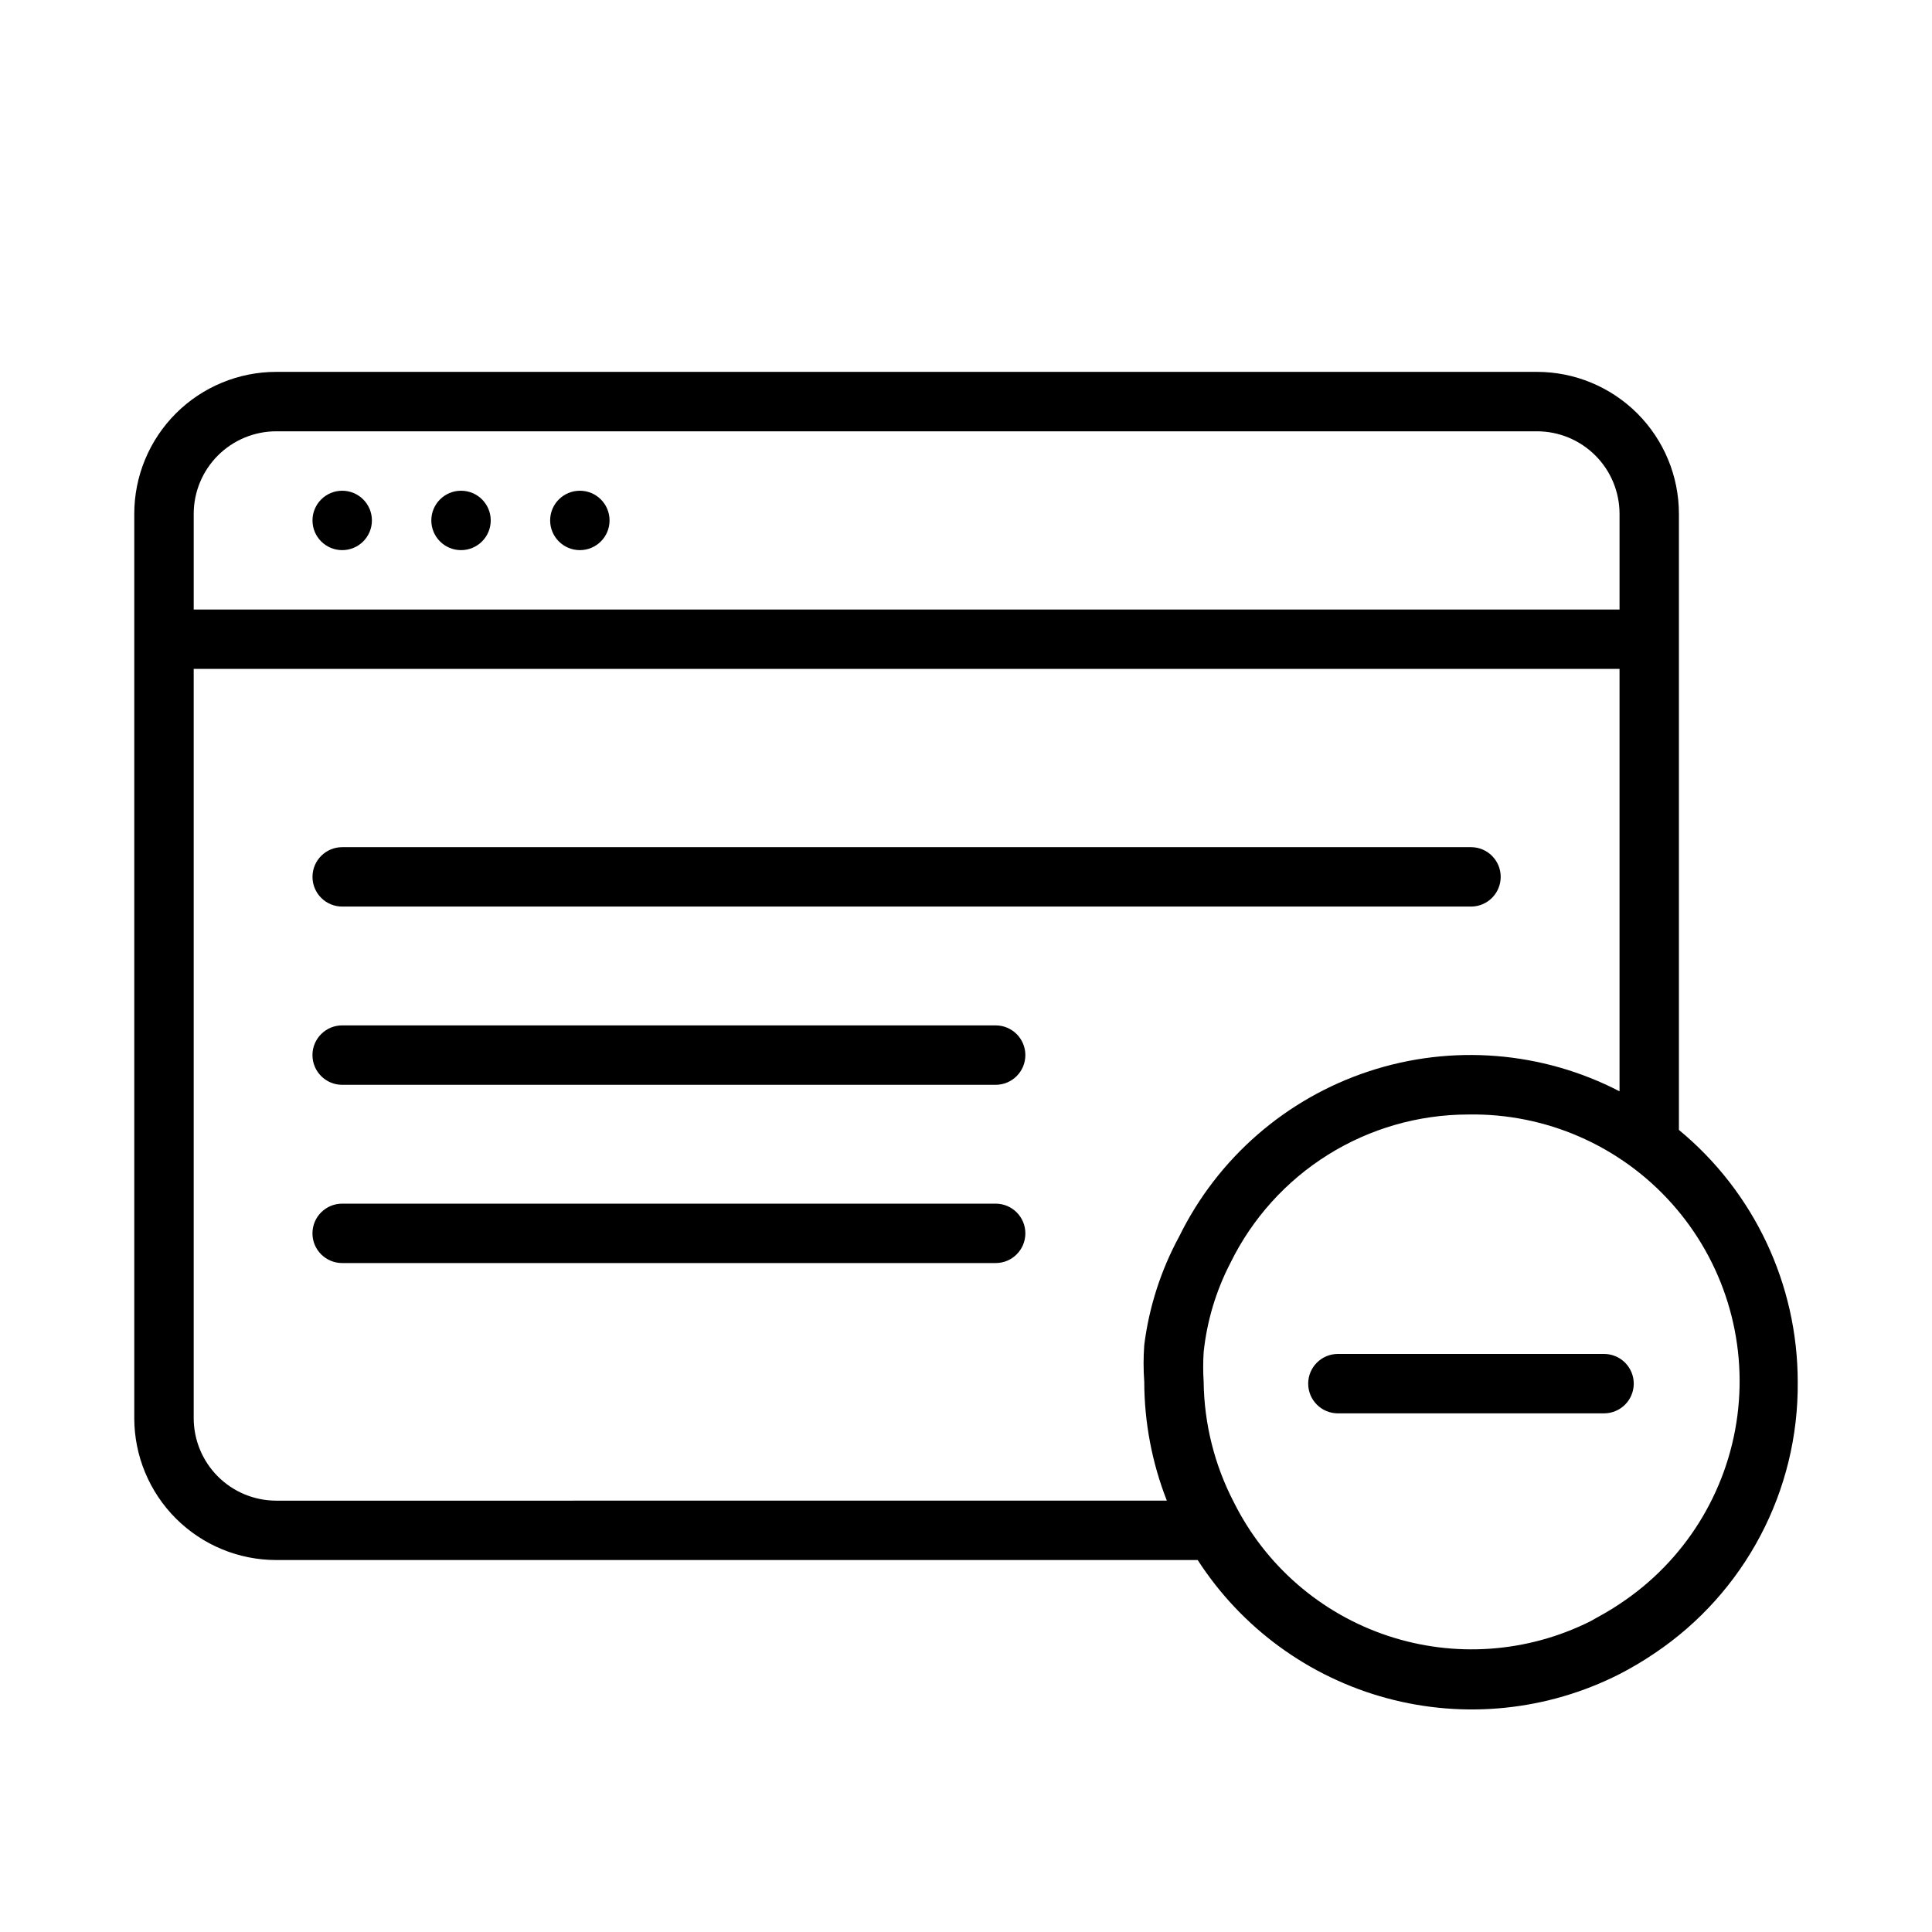
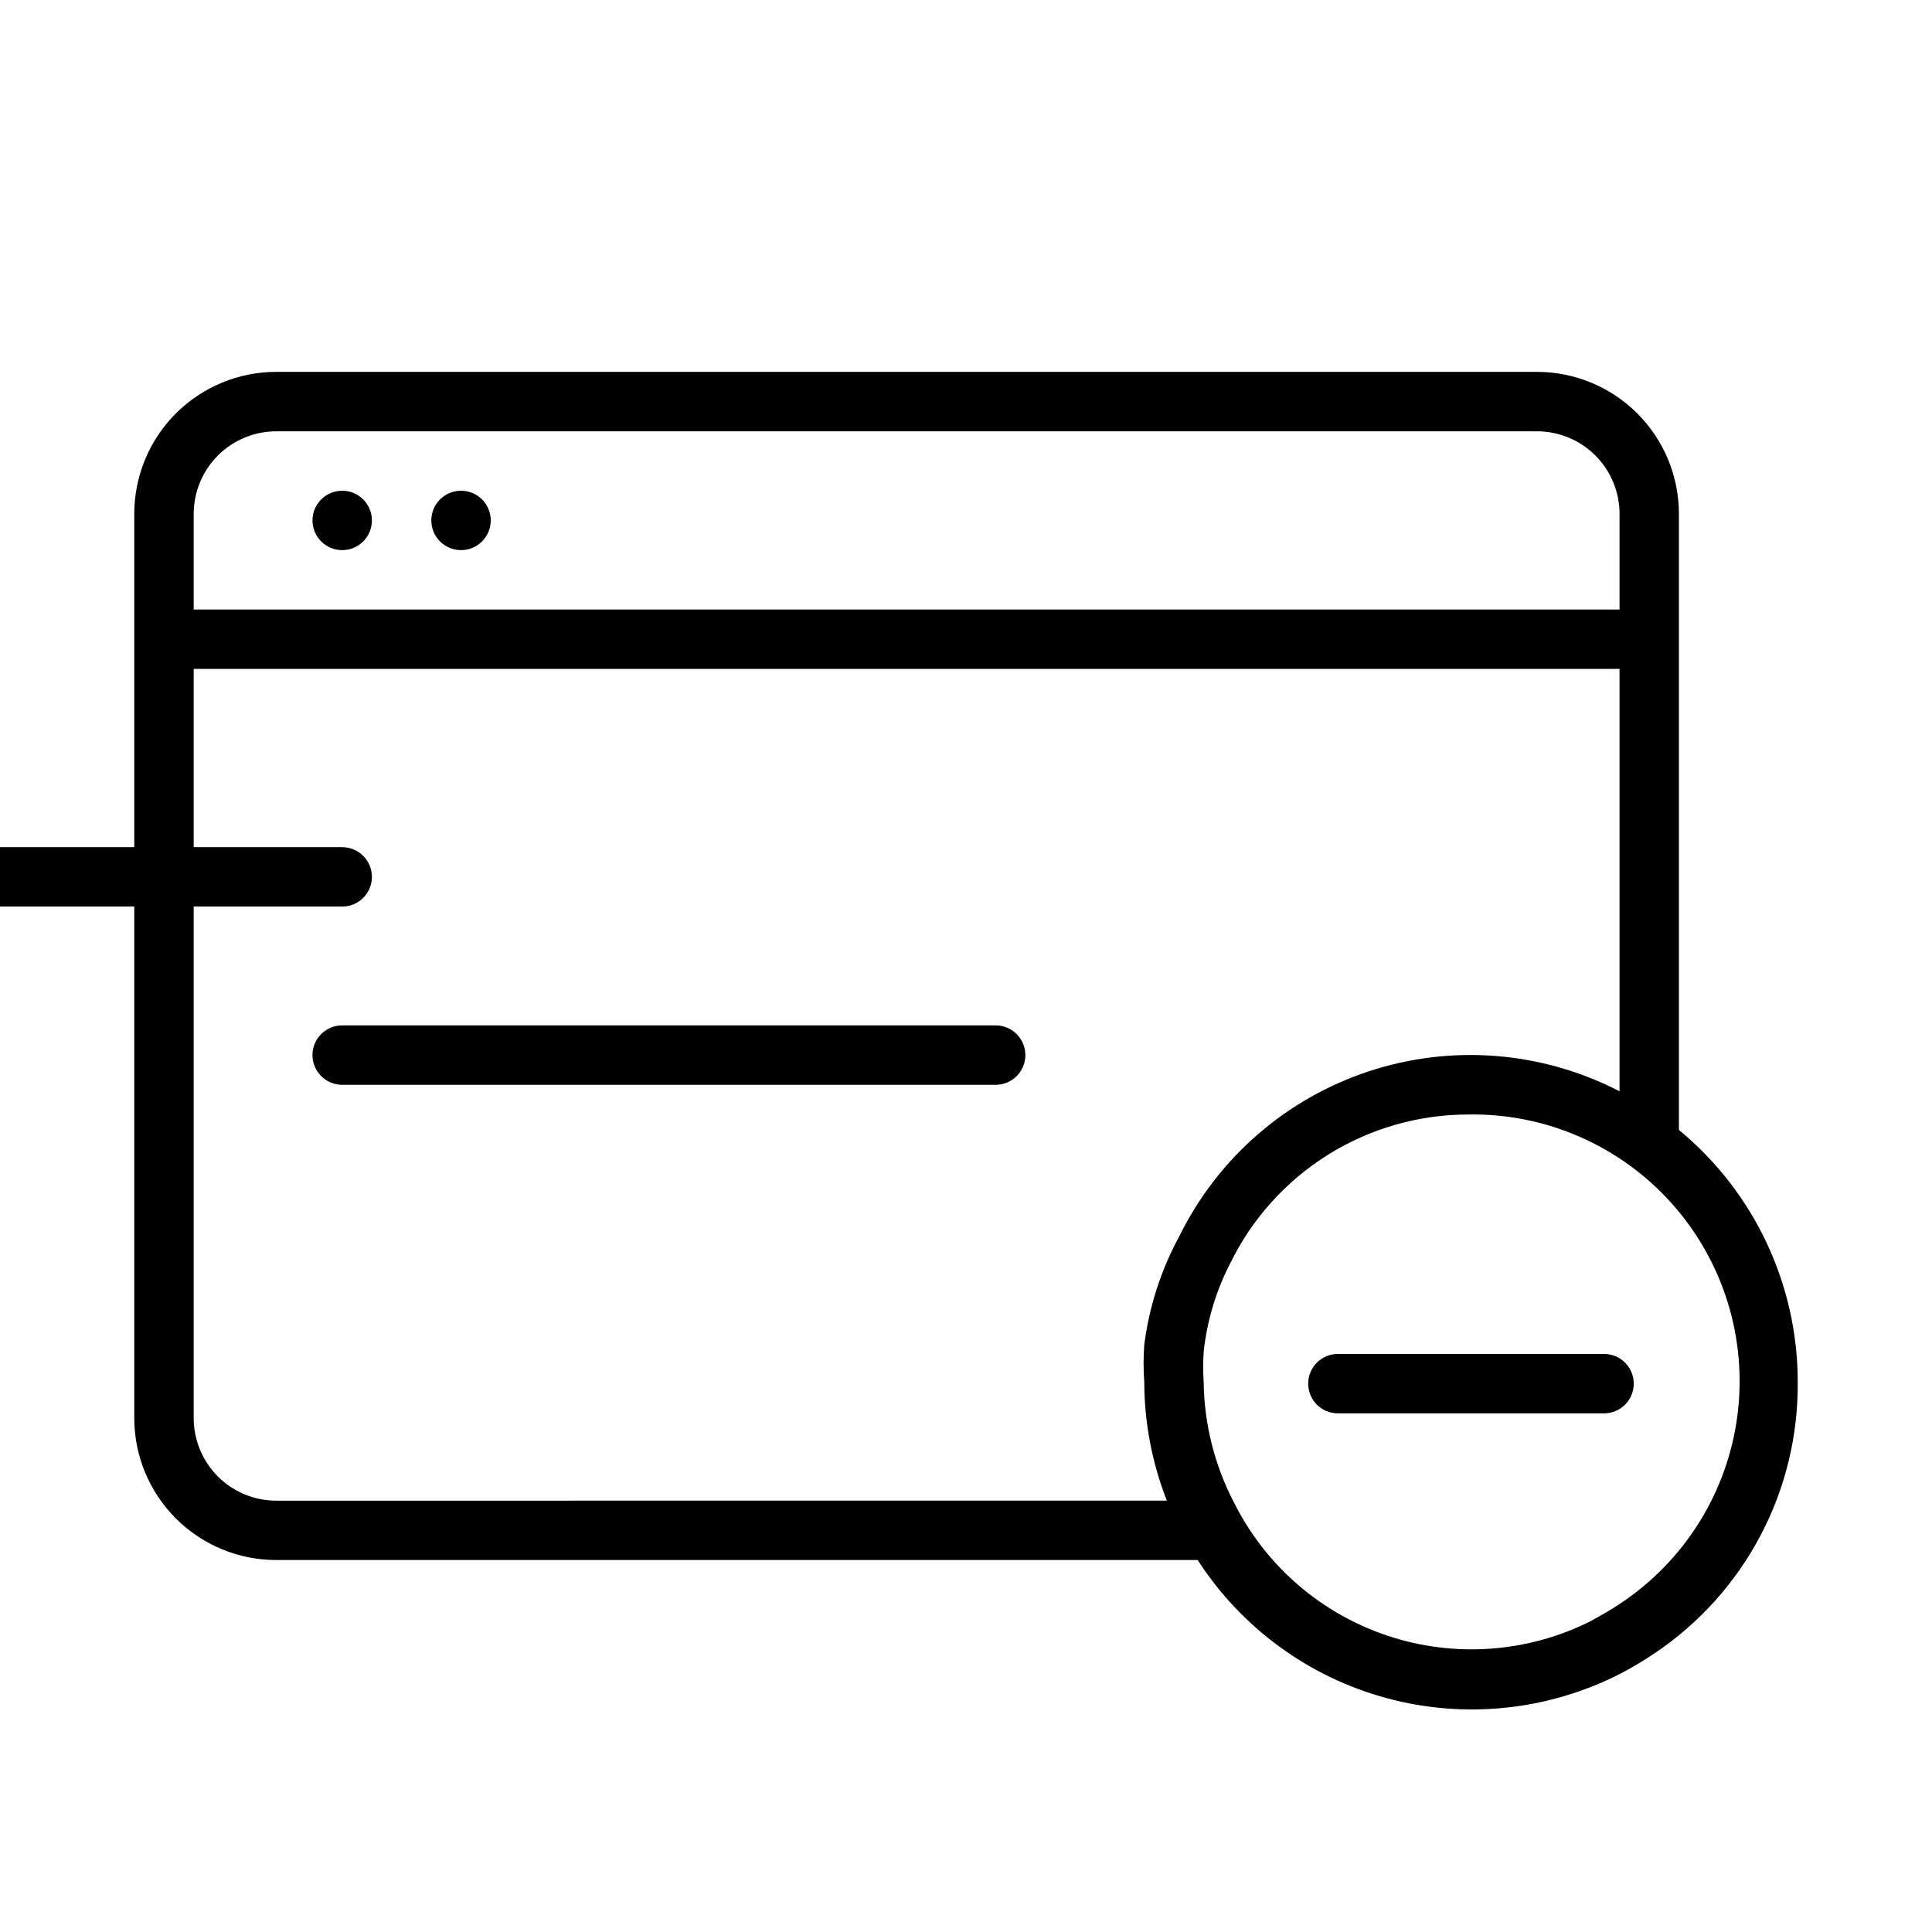
<svg xmlns="http://www.w3.org/2000/svg" fill="#000000" width="800px" height="800px" version="1.1" viewBox="144 144 512 512">
  <g>
    <path d="m242.56 281.92c0 4.348-3.523 7.871-7.871 7.871s-7.875-3.523-7.875-7.871c0-4.348 3.527-7.871 7.875-7.871s7.871 3.523 7.871 7.871" />
    <path d="m274.05 281.92c0 4.348-3.523 7.871-7.871 7.871-4.348 0-7.875-3.523-7.875-7.871 0-4.348 3.527-7.871 7.875-7.871 4.348 0 7.871 3.523 7.871 7.871" />
-     <path d="m305.54 281.92c0 4.348-3.523 7.871-7.871 7.871-4.348 0-7.875-3.523-7.875-7.871 0-4.348 3.527-7.871 7.875-7.871 4.348 0 7.871 3.523 7.871 7.871" />
    <path d="m588.93 443.45v-163.27c0-9.98-3.965-19.551-11.02-26.609-7.059-7.055-16.629-11.02-26.609-11.02h-334.09c-9.98 0-19.551 3.965-26.609 11.02-7.055 7.059-11.02 16.629-11.02 26.609v239.62c0 9.977 3.965 19.547 11.02 26.605 7.059 7.055 16.629 11.02 26.609 11.02h244.19c11.594 17.977 29.438 31.02 50.082 36.602 20.648 5.582 42.633 3.312 61.703-6.371 3.203-1.648 6.305-3.488 9.289-5.512 23.957-16.062 38.219-43.105 37.941-71.949-0.012-25.836-11.559-50.316-31.488-66.754zm-371.71-185.15h334.09c5.805 0 11.371 2.309 15.477 6.41 4.106 4.106 6.41 9.672 6.41 15.477v25.348h-377.86v-25.348c0-5.805 2.309-11.371 6.41-15.477 4.106-4.102 9.672-6.41 15.477-6.41zm0 283.39c-5.805 0-11.371-2.305-15.477-6.41-4.102-4.106-6.41-9.672-6.41-15.473v-198.54h377.86v111.94c-20.523-10.625-44.457-12.539-66.406-5.309-21.949 7.227-40.062 22.984-50.258 43.723-4.863 8.941-8.016 18.715-9.289 28.812-0.238 3.25-0.238 6.512 0 9.762 0.023 10.777 2.055 21.453 5.984 31.488zm355.97 27.395c-2.519 1.73-5.195 3.148-7.715 4.566-16.699 8.359-36.039 9.738-53.758 3.832s-32.363-18.613-40.707-35.32c-5.144-9.879-7.894-20.824-8.027-31.961-0.164-2.621-0.164-5.25 0-7.871 0.867-8.246 3.269-16.258 7.082-23.617 5.769-11.793 14.727-21.73 25.859-28.688 11.133-6.957 23.992-10.652 37.117-10.672 20.562-0.375 40.266 8.223 53.977 23.551 13.711 15.328 20.066 35.863 17.41 56.258-2.656 20.391-14.059 38.617-31.238 49.922z" />
    <path d="m569.09 502.81h-70.535c-4.348 0-7.871 3.523-7.871 7.871 0 2.086 0.828 4.09 2.305 5.566 1.477 1.477 3.481 2.305 5.566 2.305h70.535c2.086 0 4.09-0.828 5.566-2.305 1.477-1.477 2.305-3.481 2.305-5.566 0-2.09-0.828-4.09-2.305-5.566-1.477-1.477-3.481-2.305-5.566-2.305z" />
-     <path d="m234.69 384.25h299.14c4.348 0 7.871-3.523 7.871-7.871 0-4.348-3.523-7.871-7.871-7.871h-299.14c-4.348 0-7.875 3.523-7.875 7.871 0 4.348 3.527 7.871 7.875 7.871z" />
+     <path d="m234.69 384.25c4.348 0 7.871-3.523 7.871-7.871 0-4.348-3.523-7.871-7.871-7.871h-299.14c-4.348 0-7.875 3.523-7.875 7.871 0 4.348 3.527 7.871 7.875 7.871z" />
    <path d="m407.55 415.74h-172.87c-4.348 0-7.875 3.523-7.875 7.871 0 4.348 3.527 7.875 7.875 7.875h173.18c4.348 0 7.871-3.527 7.871-7.875 0-4.348-3.523-7.871-7.871-7.871z" />
-     <path d="m407.55 462.98h-172.87c-4.348 0-7.875 3.523-7.875 7.871s3.527 7.871 7.875 7.871h173.18c4.348 0 7.871-3.523 7.871-7.871s-3.523-7.871-7.871-7.871z" />
  </g>
</svg>